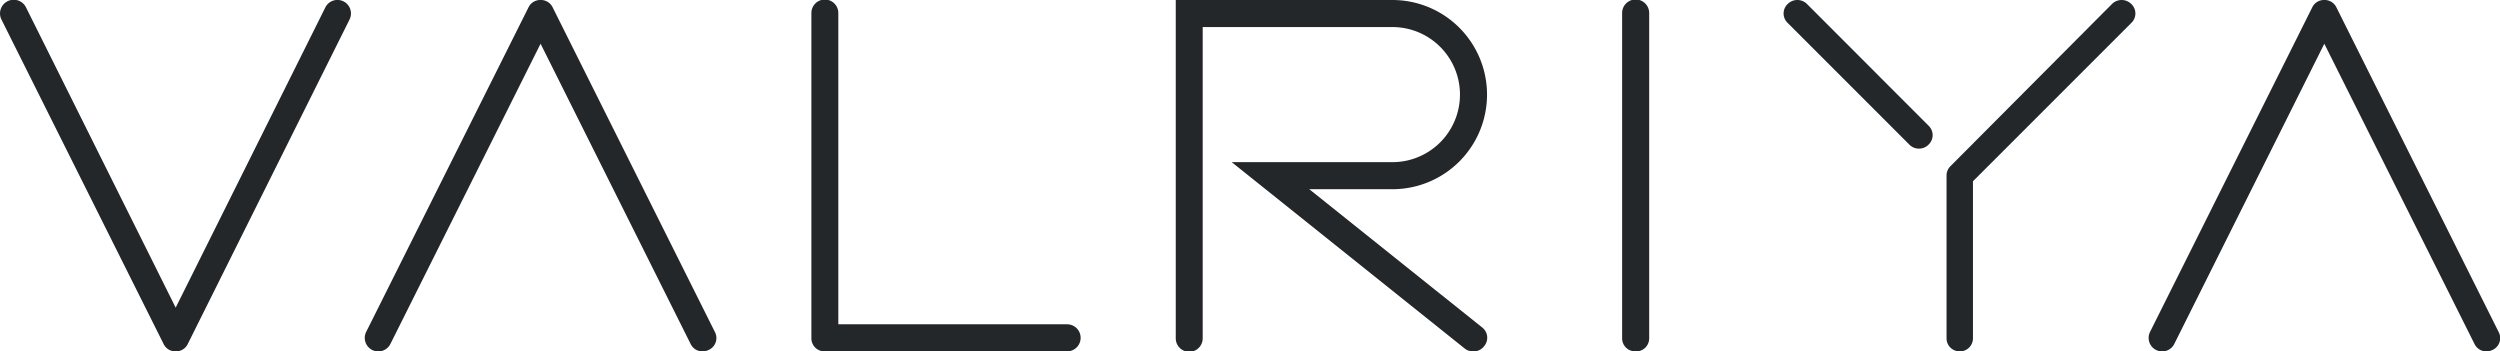
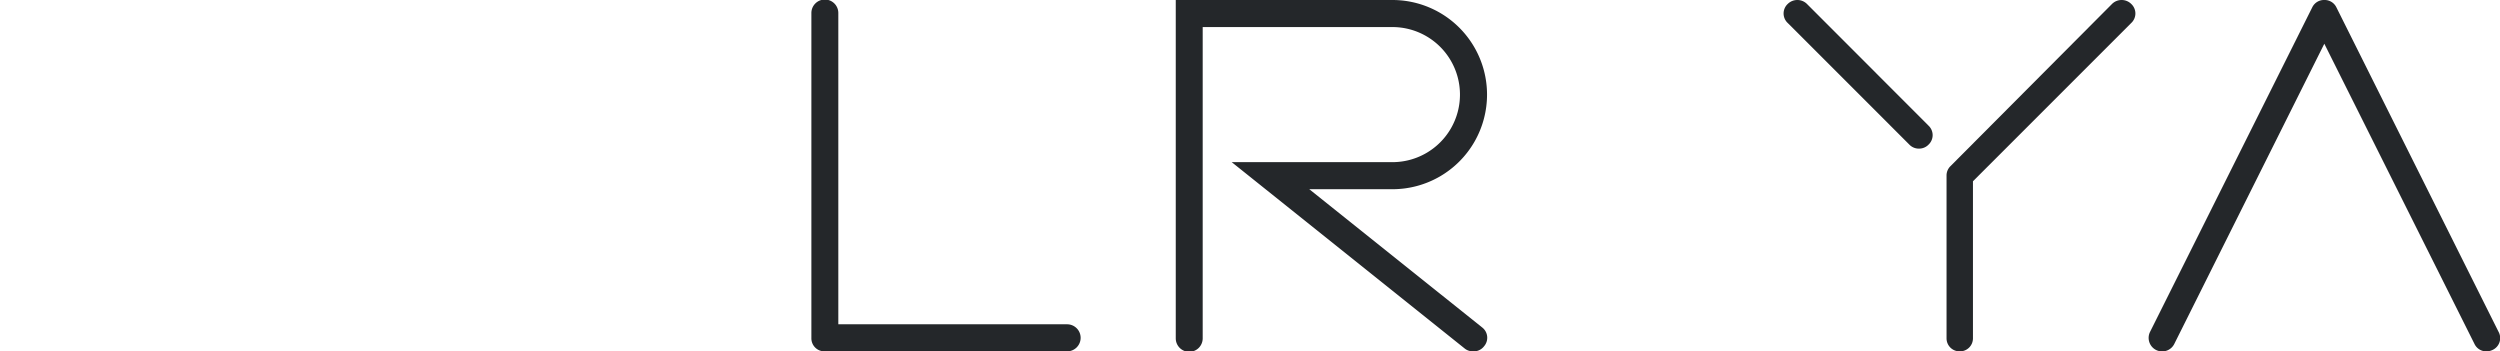
<svg xmlns="http://www.w3.org/2000/svg" viewBox="0 0 192.11 27">
  <defs>
    <style>.cls-1{fill:#24272a;}</style>
  </defs>
  <title>logo</title>
  <g id="Layer_2" data-name="Layer 2">
    <g id="Layer_1-2" data-name="Layer 1">
-       <path class="cls-1" d="M13.5,27a1,1,0,0,1-.93-.57L.11,1.5A1,1,0,0,1,2,.57L13.5,23.64,25,.57a1,1,0,0,1,1.86.93L14.43,26.43A1,1,0,0,1,13.5,27Z" />
-       <path class="cls-1" d="M54,27a1,1,0,0,1-.93-.57L41.54,3.36,30,26.43a1,1,0,0,1-1.86-.93L40.61.57A1,1,0,0,1,41.54,0a1,1,0,0,1,.93.57L54.93,25.5a1,1,0,0,1-.47,1.39A1.07,1.07,0,0,1,54,27Z" />
      <path class="cls-1" d="M191.08,27a1,1,0,0,1-.93-.57L178.61,3.36,167.08,26.43a1,1,0,0,1-1.86-.93L177.68.57a1,1,0,0,1,.93-.57,1,1,0,0,1,.93.57L192,25.5a1,1,0,0,1-.46,1.39A1.11,1.11,0,0,1,191.08,27Z" />
      <path class="cls-1" d="M82,27H63.35a1,1,0,0,1-1-1V1a1,1,0,1,1,2.07,0V24.92H82A1,1,0,0,1,82,27Z" />
      <path class="cls-1" d="M113.19,27a1,1,0,0,1-.65-.23L94.65,12.46H107a5.19,5.19,0,1,0,0-10.38H92.42V26a1,1,0,1,1-2.07,0V0H107a7.27,7.27,0,1,1,0,14.54h-6.39l13.27,10.61a1,1,0,0,1,.16,1.46A1,1,0,0,1,113.19,27Z" />
-       <path class="cls-1" d="M125.65,27a1,1,0,0,1-1-1V1a1,1,0,0,1,2.08,0V26A1,1,0,0,1,125.65,27Z" />
      <path class="cls-1" d="M147.46,11.42a1,1,0,0,1-.73-.3l-9.35-9.35a1,1,0,0,1,0-1.47,1.05,1.05,0,0,1,1.47,0l9.34,9.35a1,1,0,0,1,0,1.47A1,1,0,0,1,147.46,11.42Z" />
      <path class="cls-1" d="M150.58,27a1,1,0,0,1-1-1V13.5a1,1,0,0,1,.3-.73L162.3.3a1.05,1.05,0,0,1,1.47,0,1,1,0,0,1,0,1.47L151.61,13.93V26A1,1,0,0,1,150.58,27Z" />
    </g>
  </g>
</svg>